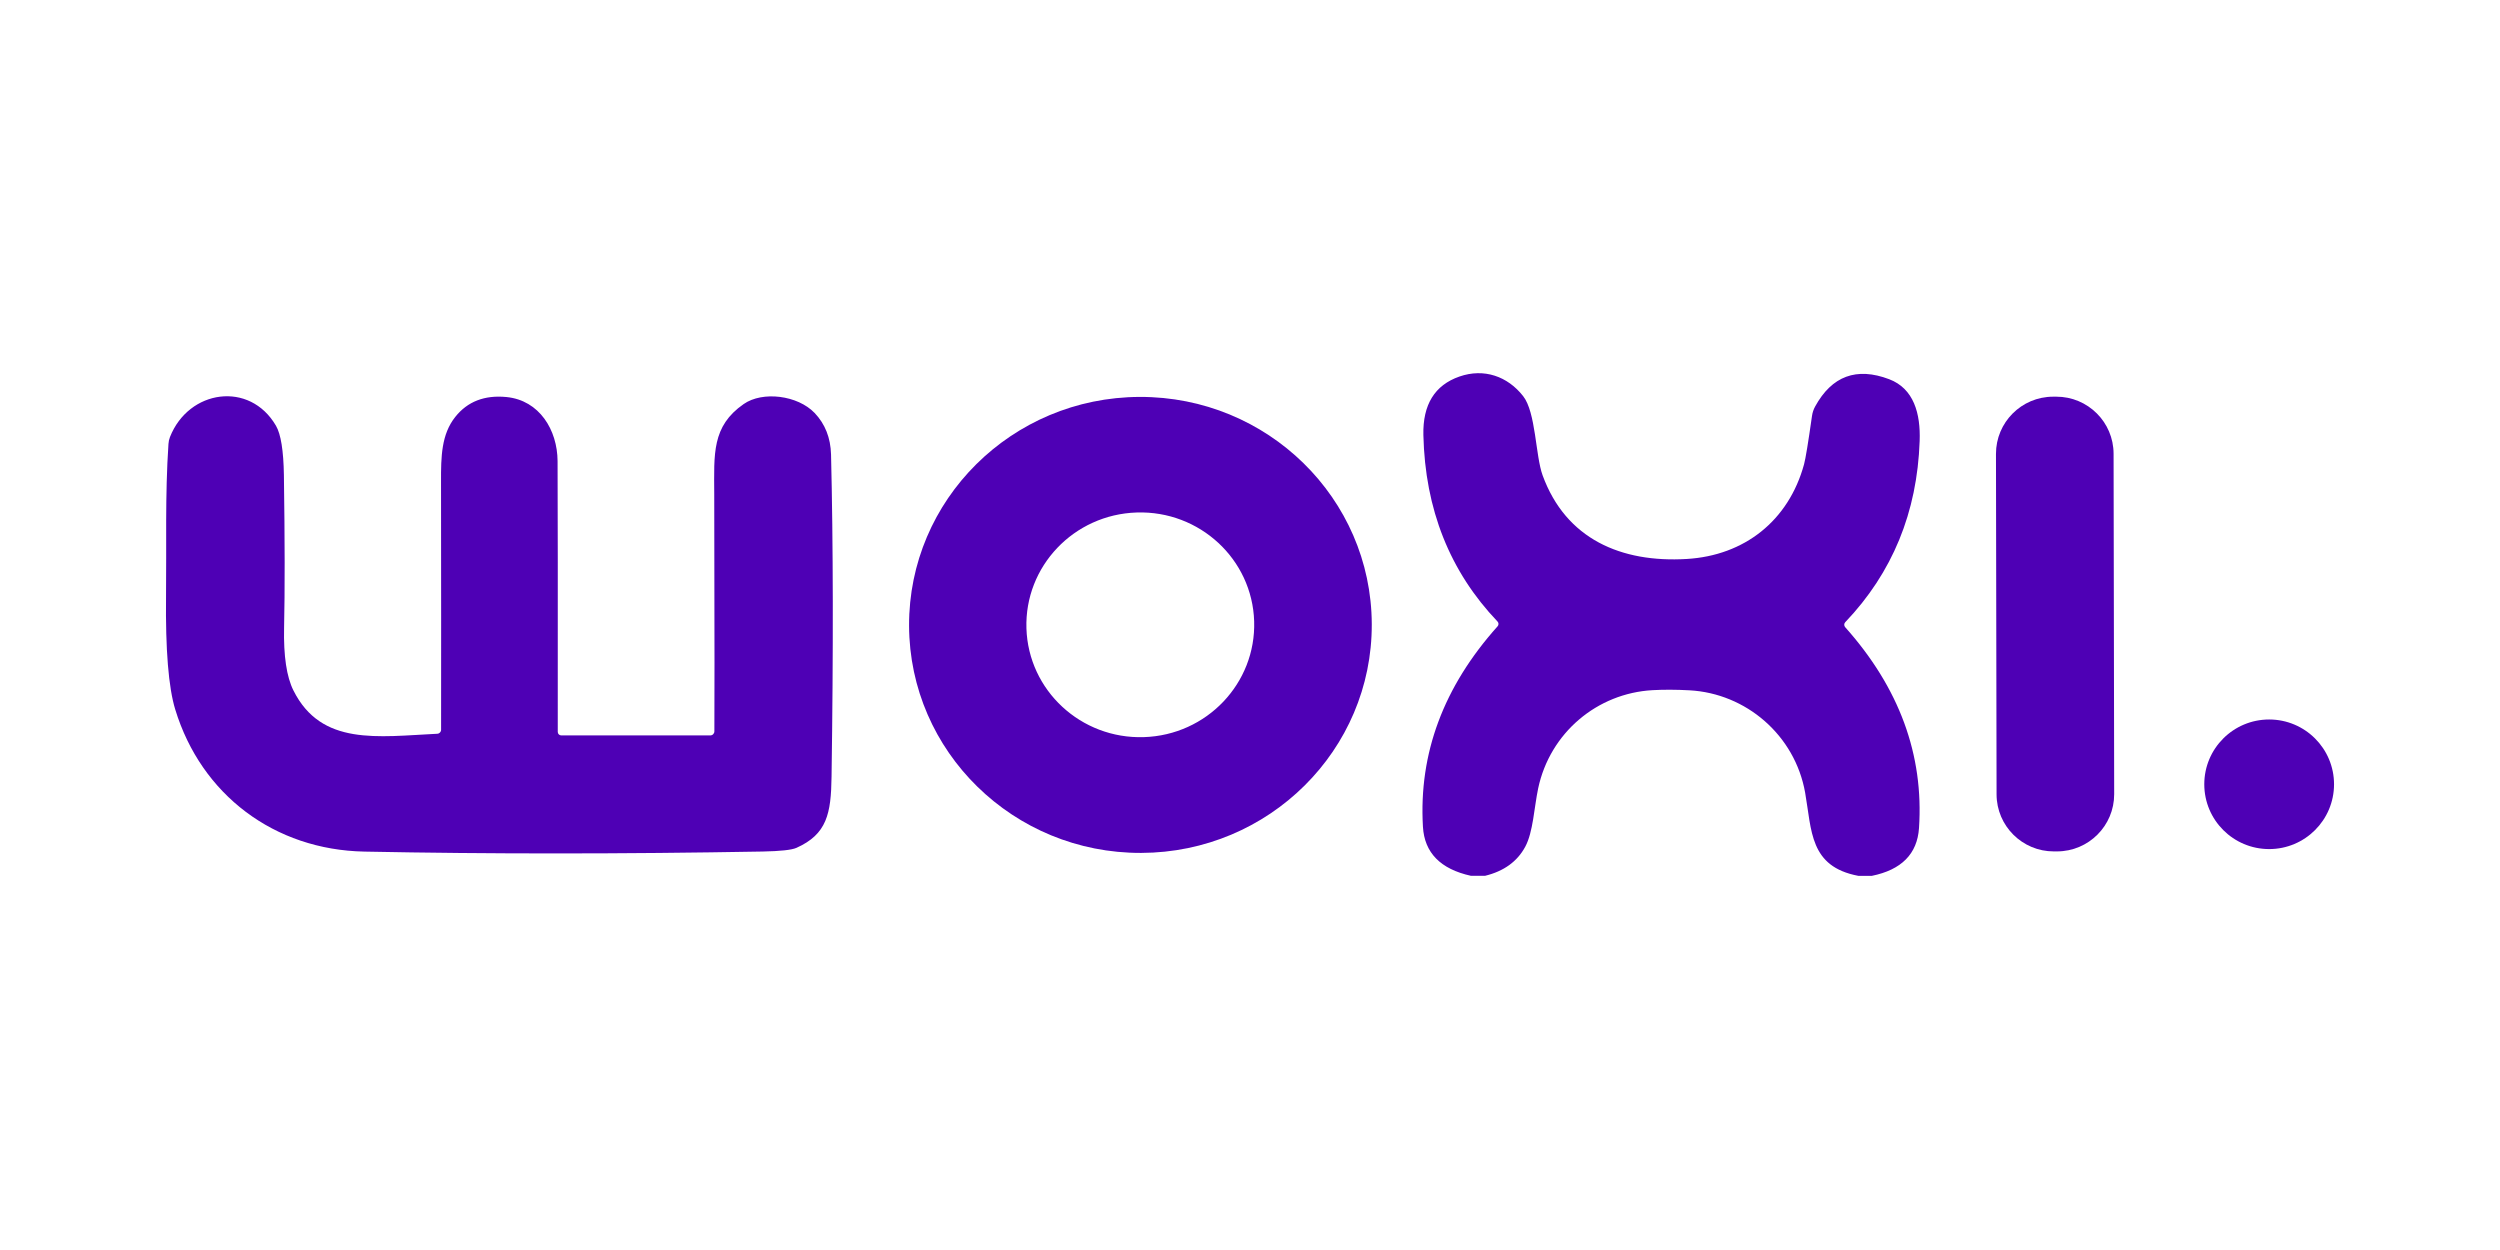
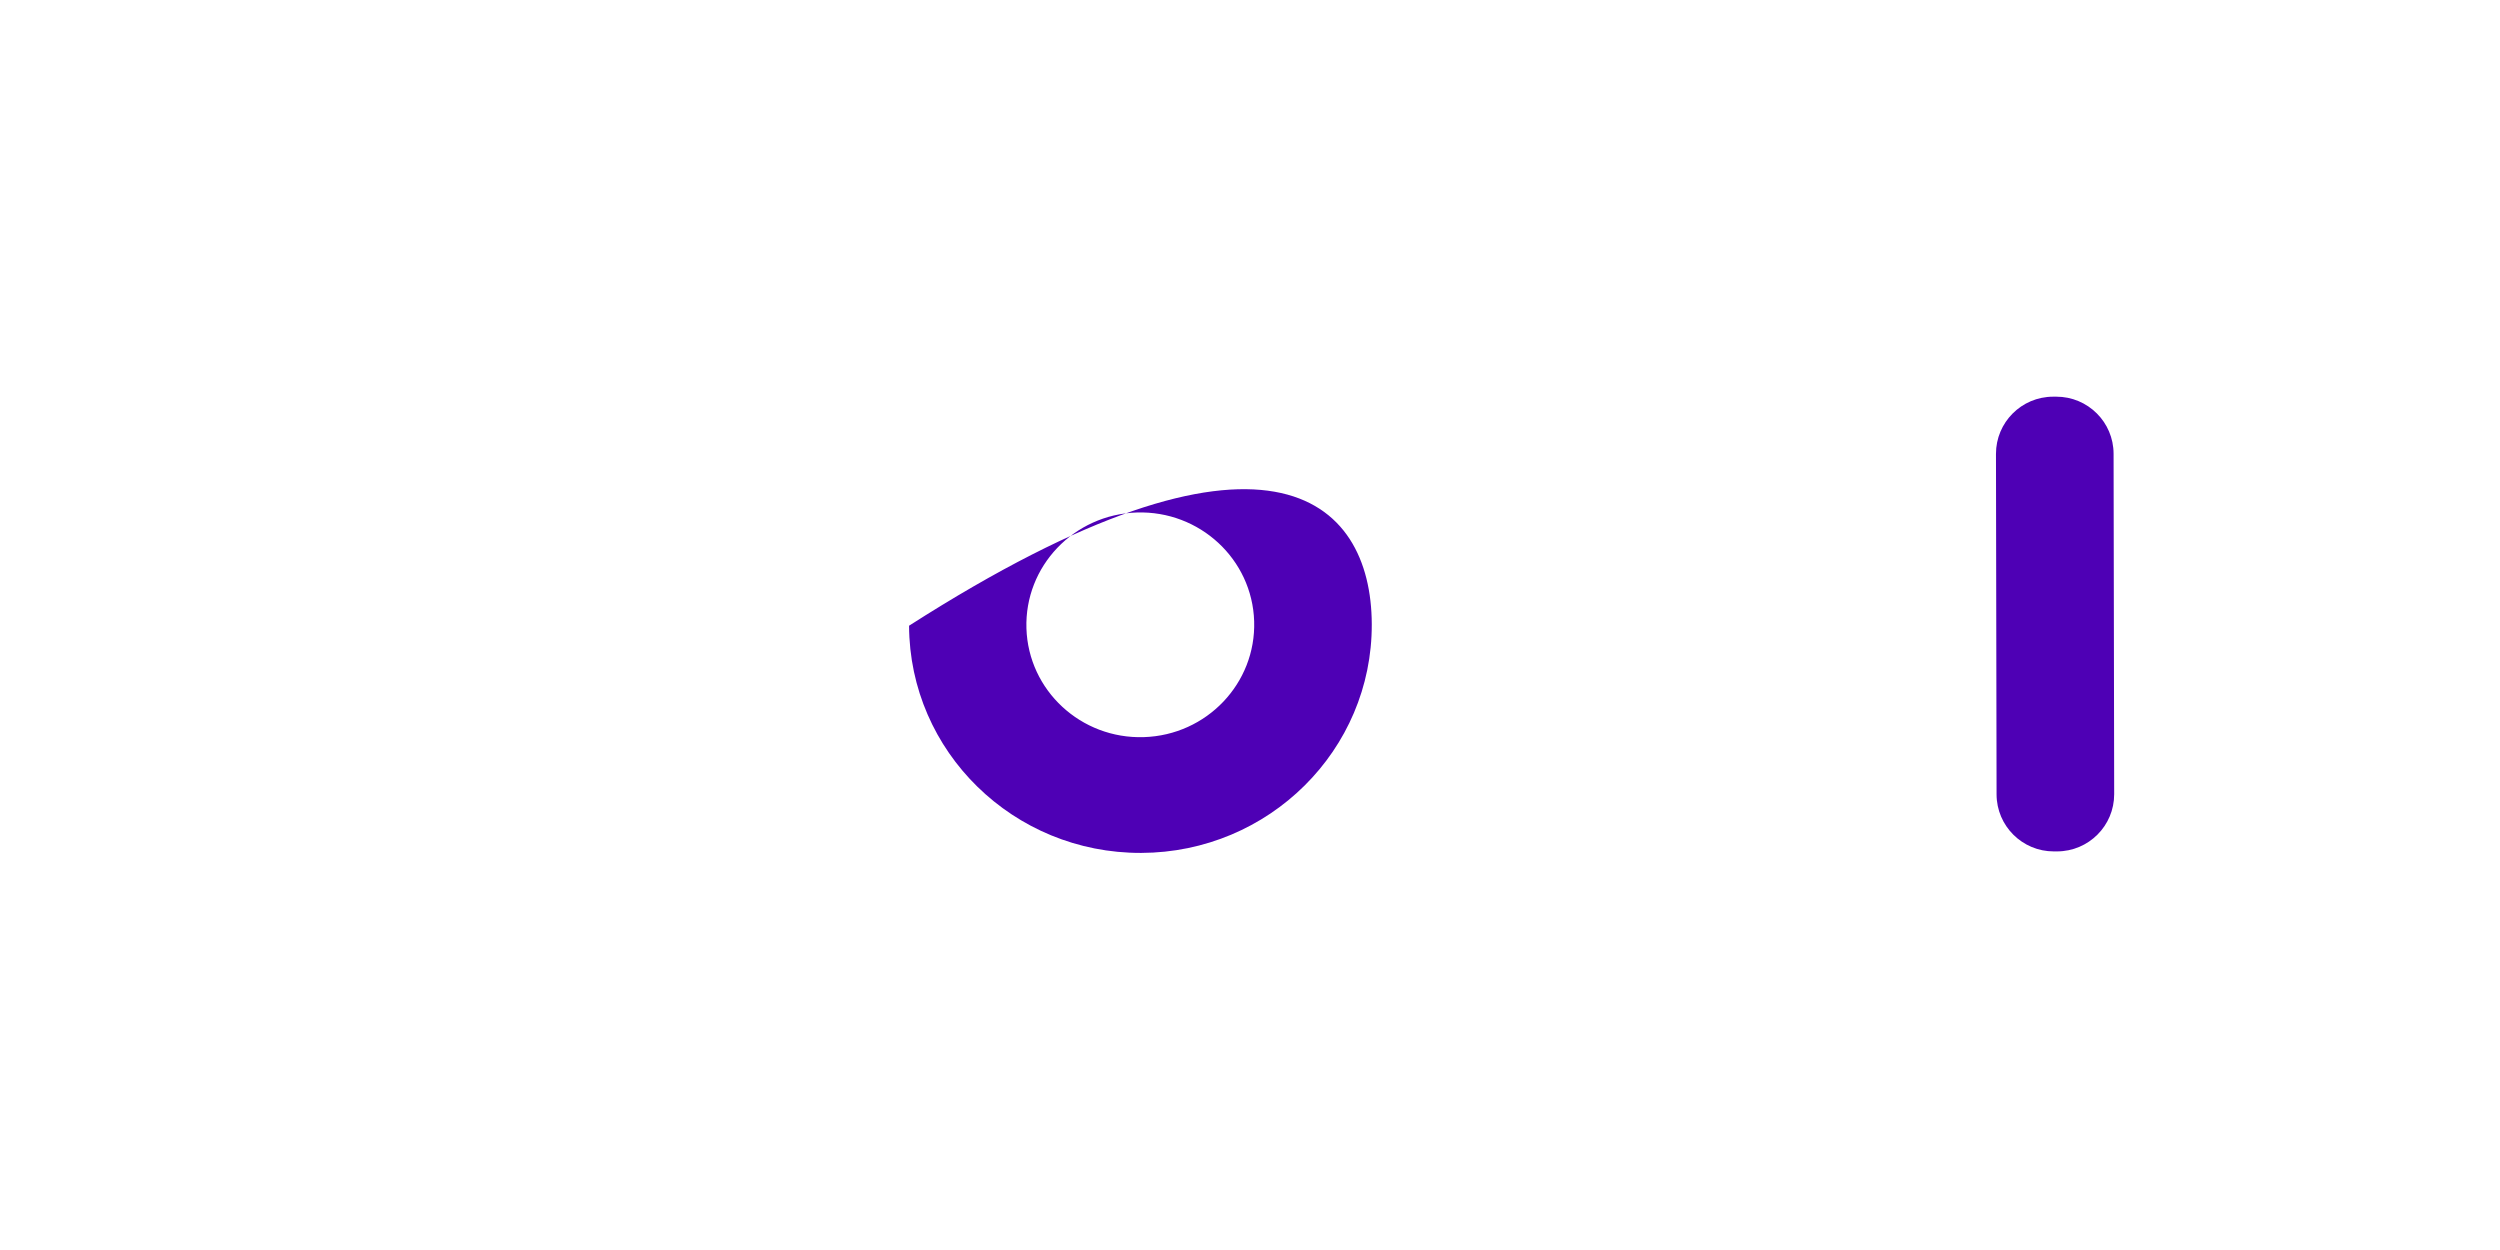
<svg xmlns="http://www.w3.org/2000/svg" width="826" height="413" viewBox="0 0 826 413" fill="none">
-   <path d="M618.425 289.379H613.987C597.831 286.319 598.633 274.463 596.417 261.889C593.056 242.922 576.9 229.067 558.147 228.075C553.769 227.838 549.728 227.823 546.024 228.029C527.69 229.044 512.122 242.121 508.219 260.432C506.867 266.849 506.553 274.928 503.933 279.773C501.298 284.656 496.875 287.853 490.649 289.371H486.02C475.937 287.151 470.643 281.749 470.139 273.174C468.718 248.957 476.938 226.877 494.805 206.933C495.217 206.483 495.202 205.789 494.782 205.354C479.015 188.813 470.842 168.274 470.284 143.737C470.062 133.696 474.027 127.257 482.193 124.411C490.306 121.581 498.12 124.327 503.253 130.889C507.455 136.245 507.31 150.55 509.678 157.051C517.362 178.101 535.612 185.975 557.306 184.685C576.312 183.548 590.956 172.089 596.066 153.381C596.563 151.55 597.433 146.232 598.686 137.412C598.839 136.321 599.19 135.276 599.717 134.314C605.248 124.22 613.406 121.207 624.177 125.289C632.328 128.371 634.589 136.657 634.253 145.728C633.435 169.296 625.239 189.248 609.671 205.575C609.228 206.033 609.22 206.75 609.648 207.223C627.515 227.251 635.651 249.377 634.039 273.609C633.458 282.131 628.256 287.388 618.433 289.387L618.425 289.379Z" fill="#4E00B5" />
  <path d="M679.389 131.063L678.343 131.065C667.901 131.083 659.451 139.552 659.47 149.981L659.666 262.457C659.684 272.886 668.164 281.325 678.605 281.307L679.652 281.305C690.093 281.287 698.543 272.818 698.525 262.389L698.328 149.913C698.31 139.484 689.831 131.045 679.389 131.063Z" fill="#4E00B5" />
-   <path d="M236.03 241.64C236.099 237.635 236.083 211.503 235.984 163.254C235.938 149.963 235.136 140.853 245.701 133.506C251.949 129.141 263.545 130.576 269.167 136.458C272.628 140.098 274.431 144.668 274.576 150.169C275.294 179.573 275.347 215.082 274.744 256.678C274.576 268.787 273.247 275.623 263.125 280.139C261.551 280.826 257.847 281.23 252.018 281.345C205.497 282.177 161.619 282.184 120.392 281.368C90.677 280.796 66.515 262.614 57.899 234.407C55.676 227.136 54.66 214.67 54.858 197.007C55.049 180.428 54.522 163.551 55.66 146.674C55.706 145.889 55.874 145.118 56.165 144.378C62.352 128.722 82.504 125.754 91.181 140.662C92.801 143.447 93.671 148.872 93.801 156.951C94.115 178.482 94.13 195.306 93.862 207.414C93.664 216.722 94.695 223.627 96.949 228.128C106.161 246.546 124.831 243.38 144.47 242.434C145.181 242.403 145.738 241.823 145.738 241.129C145.769 220.201 145.761 192.879 145.715 159.149C145.692 150.855 145.822 143.516 150.428 137.74C154.469 132.666 160.099 130.477 167.326 131.179C178.265 132.254 184.162 142.104 184.223 152.336C184.292 167.091 184.315 196.915 184.284 241.823C184.284 242.464 184.803 242.983 185.445 242.983H234.678C235.419 242.983 236.015 242.388 236.03 241.656V241.64Z" fill="#4E00B5" />
-   <path d="M453.234 206.208C453.379 247.813 419.279 281.658 377.059 281.803C334.846 281.948 300.502 248.339 300.357 206.735C300.212 165.13 334.312 131.285 376.532 131.14C418.744 130.996 453.089 164.604 453.234 206.208ZM414.375 205.255C413.733 184.762 396.362 168.671 375.585 169.327C354.807 169.975 338.49 187.119 339.132 207.62C339.774 228.113 357.144 244.204 377.922 243.548C398.7 242.899 415.017 225.756 414.375 205.255Z" fill="#4E00B5" />
-   <path d="M749.73 280.536C761.568 280.536 771.165 270.951 771.165 259.127C771.165 247.304 761.568 237.719 749.73 237.719C737.892 237.719 728.295 247.304 728.295 259.127C728.295 270.951 737.892 280.536 749.73 280.536Z" fill="#4E00B5" />
+   <path d="M453.234 206.208C453.379 247.813 419.279 281.658 377.059 281.803C334.846 281.948 300.502 248.339 300.357 206.735C418.744 130.996 453.089 164.604 453.234 206.208ZM414.375 205.255C413.733 184.762 396.362 168.671 375.585 169.327C354.807 169.975 338.49 187.119 339.132 207.62C339.774 228.113 357.144 244.204 377.922 243.548C398.7 242.899 415.017 225.756 414.375 205.255Z" fill="#4E00B5" />
</svg>